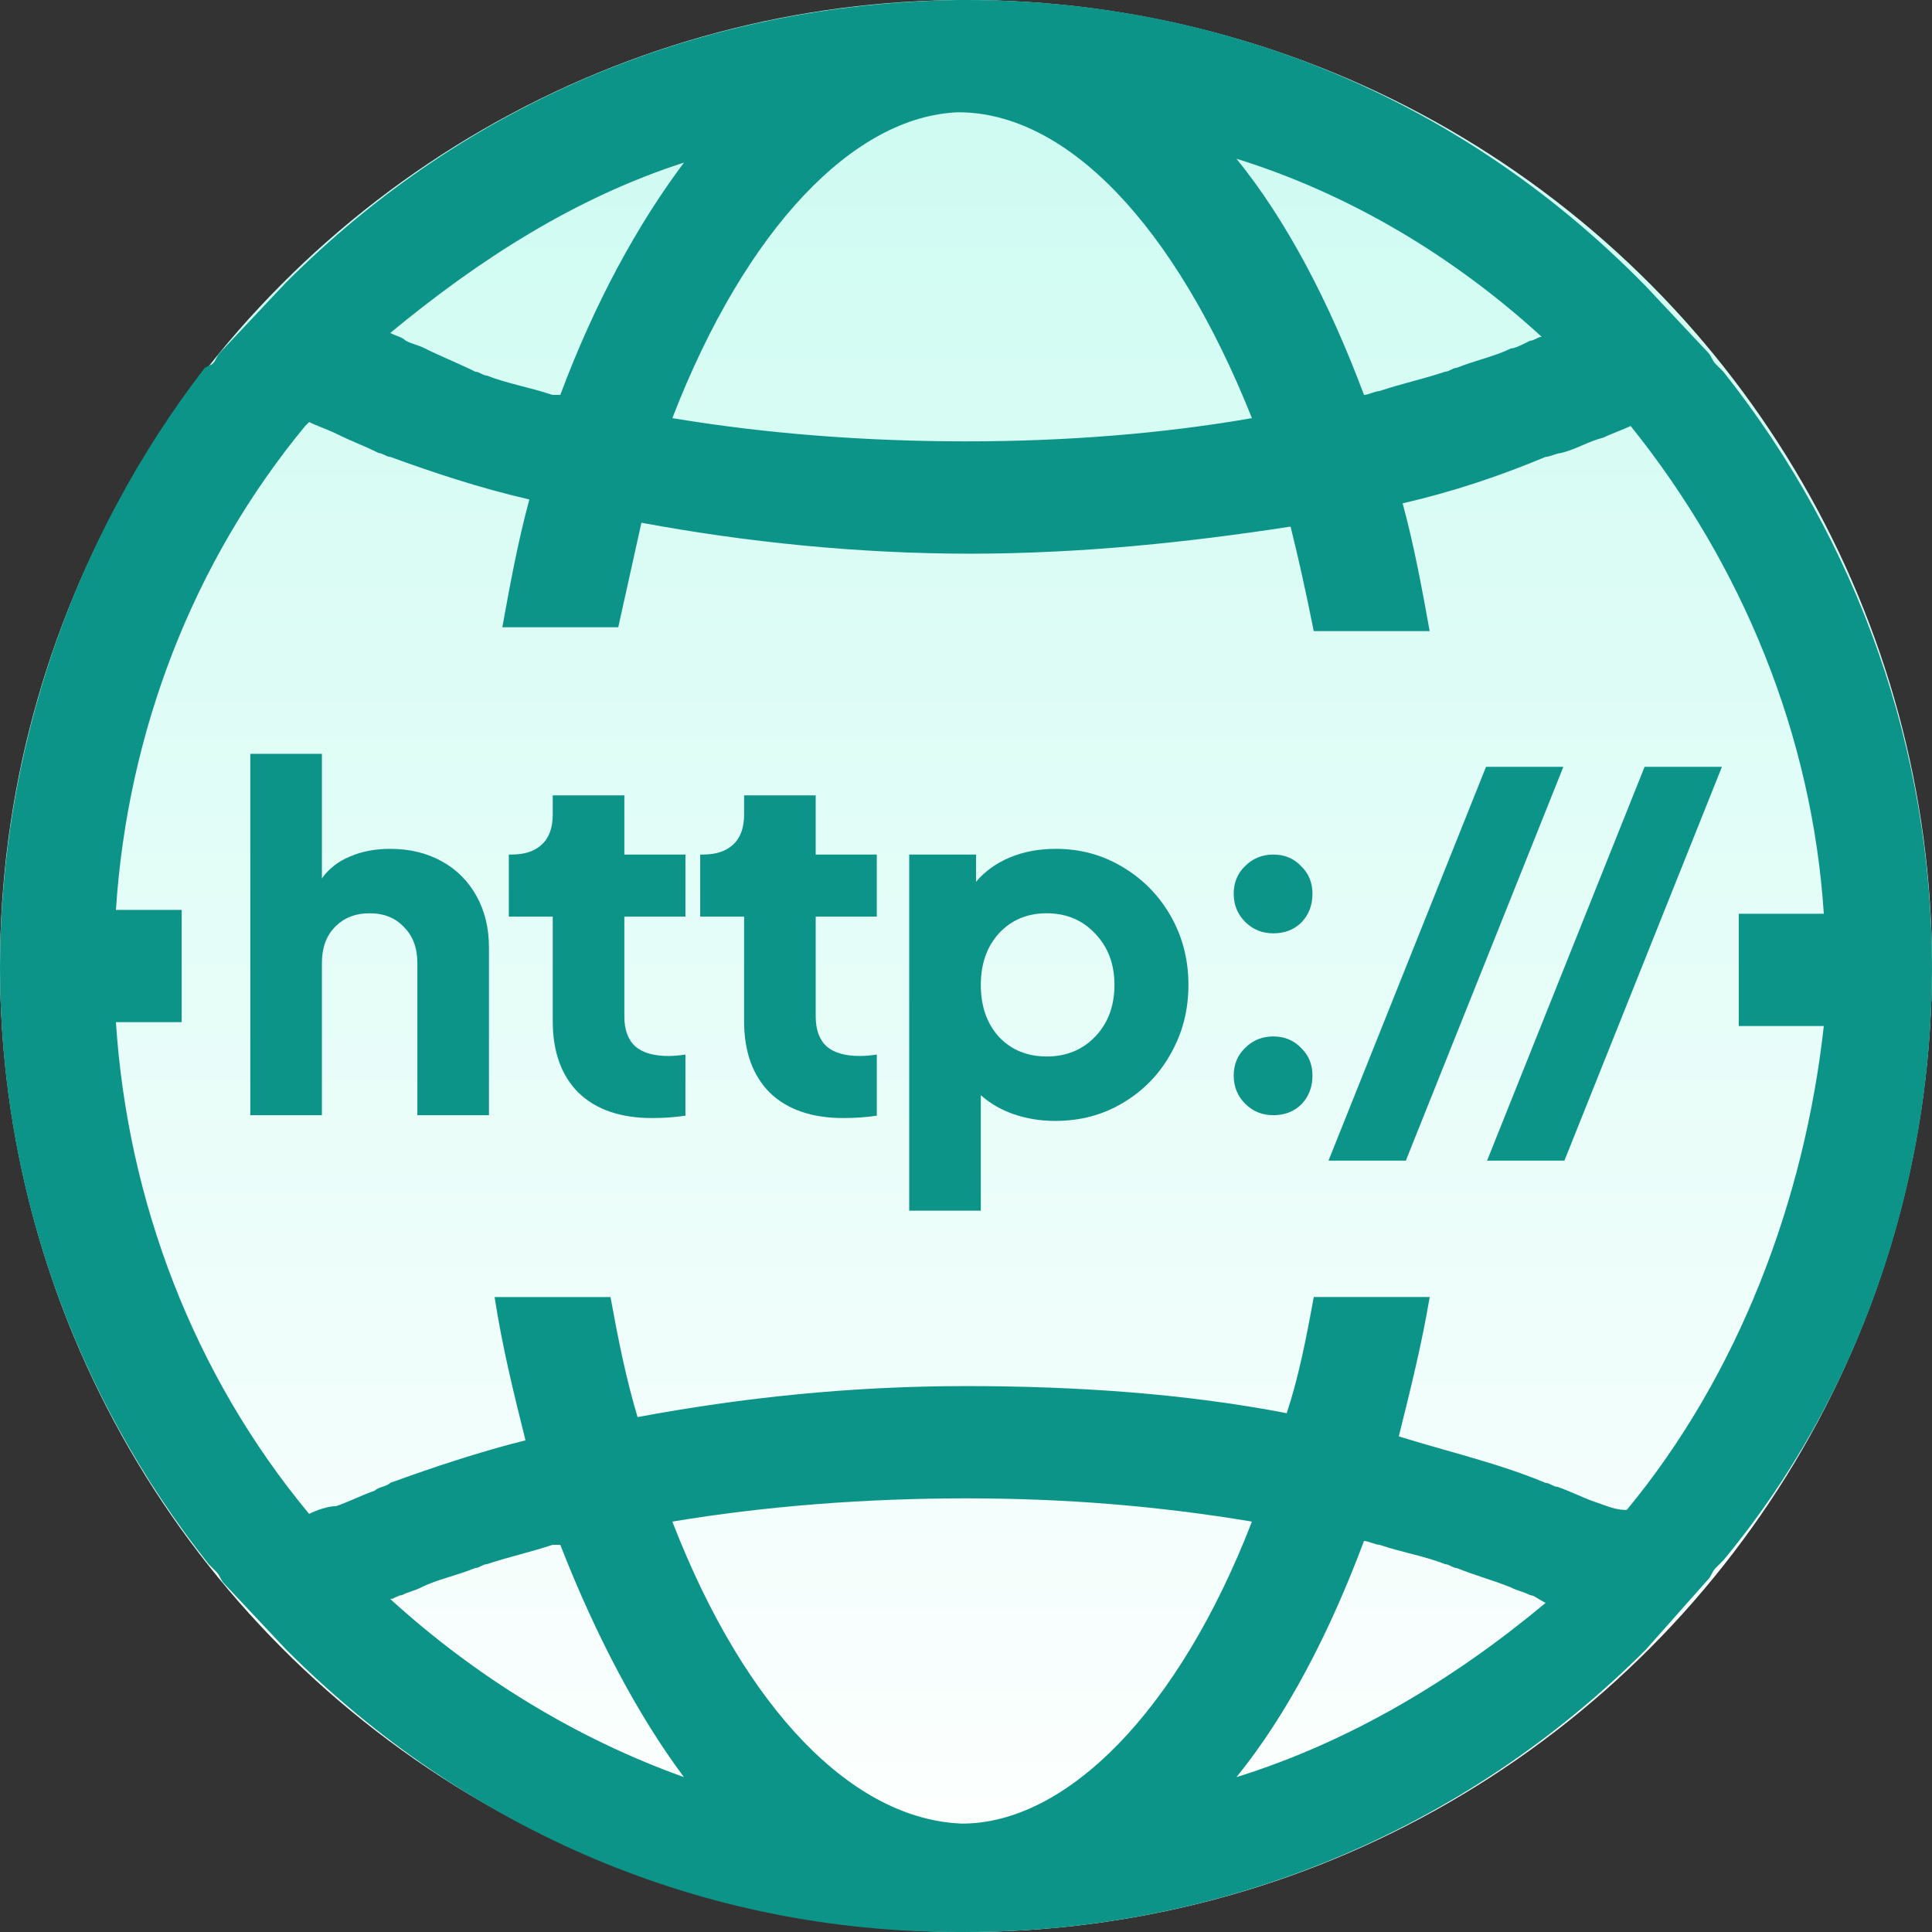
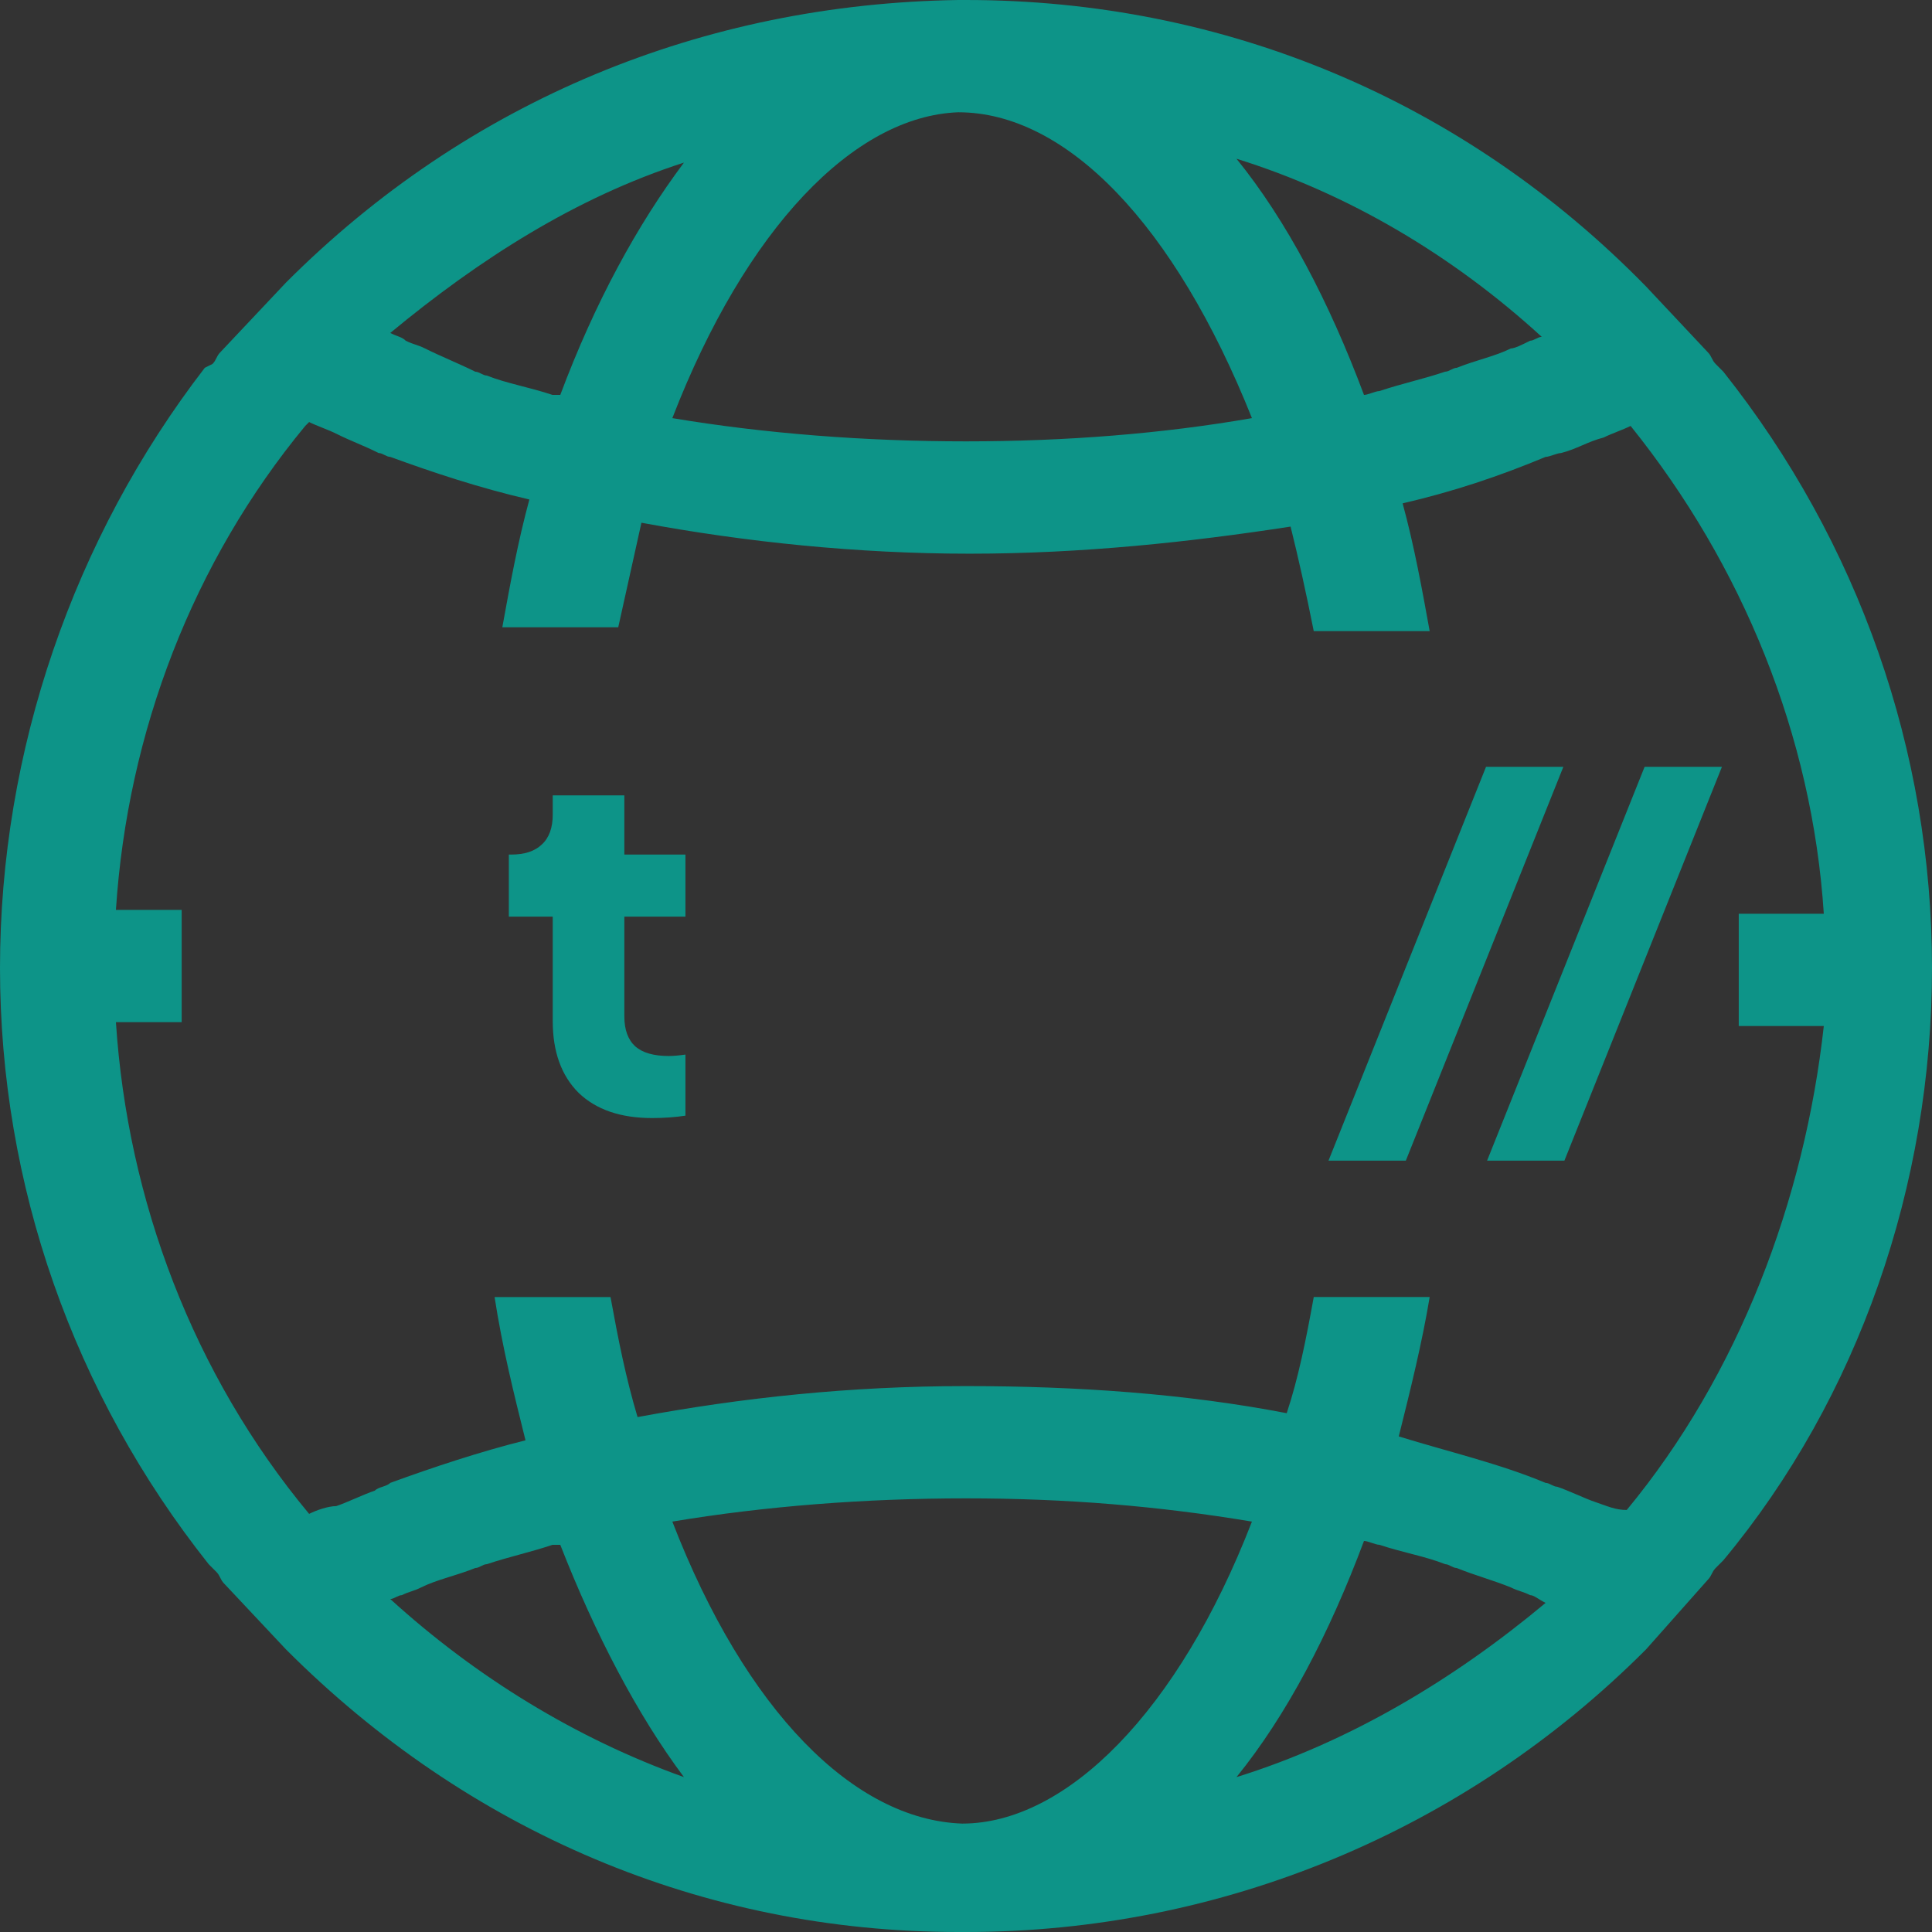
<svg xmlns="http://www.w3.org/2000/svg" width="250" height="250" viewBox="0 0 250 250" fill="none">
  <rect x="0" y="0" width="250" height="250" fill="#333333" stroke="none" />
-   <circle cx="125" cy="125" r="125" fill="url(#paint0_linear_1428_3)" />
  <path fill-rule="evenodd" clip-rule="evenodd" d="M250 125.25C250 97.194 240.5 70.141 223 48.097L222 47.094C221.5 46.594 221.5 46.091 221 45.591L213 37.072C189.5 13.025 158.5 0 125 0H124C91 0.5 60.5 13.025 37 36.572L28.5 45.591C28 46.091 28 46.594 27.5 47.094L26.5 47.594C9.5 69.641 0 97.194 0 125.25C0 153.306 9.5 180.359 27 202.403L28 203.406C28.5 203.906 28.5 204.409 29 204.909L37 213.425C60.5 236.975 91 250 124 250H125C158 250 189.5 236.975 213 213.428L221 204.409C221.5 203.909 221.5 203.406 222 202.906L223 201.903C240.5 180.863 250 153.306 250 125.25ZM199.5 43.587C199 43.587 198.5 44.087 198 44.087C197 44.587 196 45.091 195.5 45.091C193.5 46.094 191 46.594 188.5 47.597C188 47.597 187.5 48.097 187 48.097C184 49.1 181.5 49.6 178.5 50.603C178 50.603 177 51.103 176.5 51.103C172 39.078 166.5 28.559 160 20.541C174.5 25.05 188 33.066 199.5 43.587ZM124 14.528C138 14.528 152 29.056 162 54.106C150.5 56.109 138 57.112 125 57.112C112 57.112 99 56.112 87 54.106C96.5 29.559 110.5 15.031 124 14.528ZM88.5 21.044C82.5 29.059 77 39.081 72.5 51.103H71.5C68.5 50.1 65.5 49.6 63 48.597C62.5 48.597 62 48.097 61.5 48.097C59.5 47.094 57 46.094 55 45.091C54 44.591 53.5 44.591 52.5 44.087C52 43.587 51.5 43.587 50.5 43.084C62 33.566 74.5 25.55 88.5 21.041V21.044ZM50.5 206.912C51 206.912 51.5 206.413 52 206.413C53 205.913 53.5 205.913 54.5 205.409C56.5 204.406 59 203.906 61.5 202.903C62 202.903 62.5 202.403 63 202.403C66 201.403 68.5 200.9 71.5 199.897H72.5C77 211.422 82.5 221.941 88.5 229.956C74.5 224.947 61.5 216.934 50.5 206.912ZM124.5 235.972C110.5 235.472 96.5 221.444 87 196.894C99 194.891 112 193.887 125 193.887C138 193.887 150 194.891 162 196.894C152.5 221.444 138 235.972 124.5 235.972ZM160 229.959C166.5 221.944 172 211.422 176.5 199.397C177 199.397 178 199.897 178.5 199.897C181.5 200.9 184.5 201.4 187 202.403C187.5 202.403 188 202.903 188.5 202.903C191 203.906 193 204.406 195.5 205.409C196.5 205.909 197 205.909 198 206.413C198.5 206.413 199 206.913 200 207.413C188 217.434 174.5 225.45 160 229.959ZM210.5 195.391C209 195.391 208 194.891 206.5 194.387C205 193.884 203 192.884 201.5 192.384C201 192.384 200.5 191.884 200 191.884C194 189.378 187.5 187.878 181 185.872C182.5 179.859 184 173.847 185 167.834H170C169 173.347 168 178.356 166.5 182.866C153.5 180.359 139.5 179.359 125 179.359C110 179.359 96 180.863 82.5 183.369C81 178.359 80 173.35 79 167.838H64C65 174.35 66.5 180.363 68 186.375C62 187.878 56 189.881 50.5 191.884C50 192.384 49 192.384 48.5 192.887C47 193.387 45 194.391 43.5 194.891C42.5 194.891 41 195.391 40 195.894C25 177.856 16.5 155.312 15 132.266H23.508V117.737H15C16.5 94.691 25 72.647 39.5 55.112L40 54.612C41 55.112 42.5 55.616 43.5 56.116C45.5 57.116 47 57.619 49 58.622C49.5 58.622 50 59.122 50.5 59.122C56 61.125 62 63.131 68.5 64.634C67 70.147 66 75.656 65 81.169H80L83 67.641C96.5 70.147 111 71.647 125.5 71.647C140 71.647 154 70.144 167 68.141C168 72.15 169 76.656 170 81.669H185C184 76.159 183 70.647 181.5 65.134C188 63.631 194 61.628 200 59.122C200.5 59.122 201.5 58.622 202 58.622C204 58.122 205.5 57.119 207.5 56.619C208.5 56.119 210 55.616 211 55.116C225.5 73.153 234.5 95.197 236 118.241H224.993V132.769H236C233.5 155.312 225 177.856 210.5 195.391Z" fill="#0D9488" />
-   <path d="M32.389 97.549H41.654V113.67C42.56 112.393 43.775 111.446 45.298 110.828C46.822 110.17 48.551 109.84 50.486 109.84C52.998 109.84 55.222 110.375 57.157 111.446C59.092 112.517 60.595 114.02 61.666 115.955C62.736 117.89 63.272 120.114 63.272 122.625V144.305H54.007V124.602C54.007 122.667 53.431 121.122 52.278 119.97C51.166 118.775 49.684 118.178 47.831 118.178C45.978 118.178 44.475 118.775 43.322 119.97C42.21 121.122 41.654 122.667 41.654 124.602V144.305H32.389V97.549Z" fill="#0D9488" />
  <path d="M84.373 144.675C80.296 144.675 77.126 143.584 74.861 141.402C72.637 139.178 71.525 136.09 71.525 132.137V118.611H65.843V110.581H66.152C67.881 110.581 69.199 110.149 70.105 109.284C71.052 108.42 71.525 107.122 71.525 105.393V102.922H80.79V110.581H88.696V118.611H80.79V131.52C80.79 133.249 81.264 134.546 82.211 135.411C83.158 136.234 84.599 136.646 86.534 136.646C87.111 136.646 87.831 136.584 88.696 136.461V144.367C87.337 144.572 85.896 144.675 84.373 144.675Z" fill="#0D9488" />
-   <path d="M109.134 144.675C105.057 144.675 101.887 143.584 99.622 141.402C97.399 139.178 96.287 136.09 96.287 132.137V118.611H90.605V110.581H90.913C92.643 110.581 93.96 110.149 94.866 109.284C95.813 108.42 96.287 107.122 96.287 105.393V102.922H105.552V110.581H113.457V118.611H105.552V131.52C105.552 133.249 106.025 134.546 106.972 135.411C107.919 136.234 109.36 136.646 111.296 136.646C111.872 136.646 112.593 136.584 113.457 136.461V144.367C112.099 144.572 110.657 144.675 109.134 144.675Z" fill="#0D9488" />
-   <path d="M117.651 110.581H126.298V114.102C127.451 112.743 128.913 111.693 130.683 110.952C132.454 110.211 134.431 109.84 136.613 109.84C139.783 109.84 142.666 110.622 145.26 112.187C147.895 113.752 149.975 115.872 151.498 118.549C153.022 121.225 153.783 124.19 153.783 127.443C153.783 130.696 153.022 133.661 151.498 136.337C150.016 139.014 147.957 141.134 145.322 142.699C142.728 144.264 139.804 145.046 136.551 145.046C134.657 145.046 132.866 144.758 131.178 144.181C129.531 143.605 128.11 142.781 126.916 141.711V156.658H117.651V110.581ZM126.916 127.443C126.916 130.202 127.698 132.446 129.263 134.175C130.869 135.864 132.928 136.708 135.439 136.708C137.992 136.708 140.092 135.843 141.739 134.114C143.386 132.384 144.21 130.161 144.21 127.443C144.21 124.767 143.386 122.564 141.739 120.834C140.092 119.064 137.992 118.178 135.439 118.178C132.928 118.178 130.869 119.043 129.263 120.772C127.698 122.502 126.916 124.725 126.916 127.443Z" fill="#0D9488" />
-   <path d="M164.768 144.305C163.327 144.305 162.112 143.811 161.124 142.822C160.136 141.834 159.642 140.62 159.642 139.178C159.642 137.737 160.136 136.543 161.124 135.596C162.112 134.608 163.327 134.114 164.768 134.114C166.21 134.114 167.404 134.608 168.351 135.596C169.339 136.543 169.833 137.737 169.833 139.178C169.833 140.661 169.36 141.896 168.412 142.884C167.465 143.831 166.251 144.305 164.768 144.305ZM159.642 115.646C159.642 114.205 160.136 113.011 161.124 112.064C162.112 111.075 163.327 110.581 164.768 110.581C166.21 110.581 167.404 111.075 168.351 112.064C169.339 113.011 169.833 114.205 169.833 115.646C169.833 117.128 169.36 118.364 168.412 119.352C167.465 120.299 166.251 120.772 164.768 120.772C163.327 120.772 162.112 120.278 161.124 119.29C160.136 118.302 159.642 117.087 159.642 115.646Z" fill="#0D9488" />
  <path d="M192.291 99.229H202.297L181.914 150.185H171.908L192.291 99.229Z" fill="#0D9488" />
  <path d="M212.811 99.229H222.816L202.434 150.185H192.428L212.811 99.229Z" fill="#0D9488" />
  <defs>
    <linearGradient id="paint0_linear_1428_3" x1="125" y1="0" x2="125" y2="250" gradientUnits="userSpaceOnUse">
      <stop stop-color="#CCFBF1" />
      <stop offset="1" stop-color="white" />
    </linearGradient>
  </defs>
</svg>